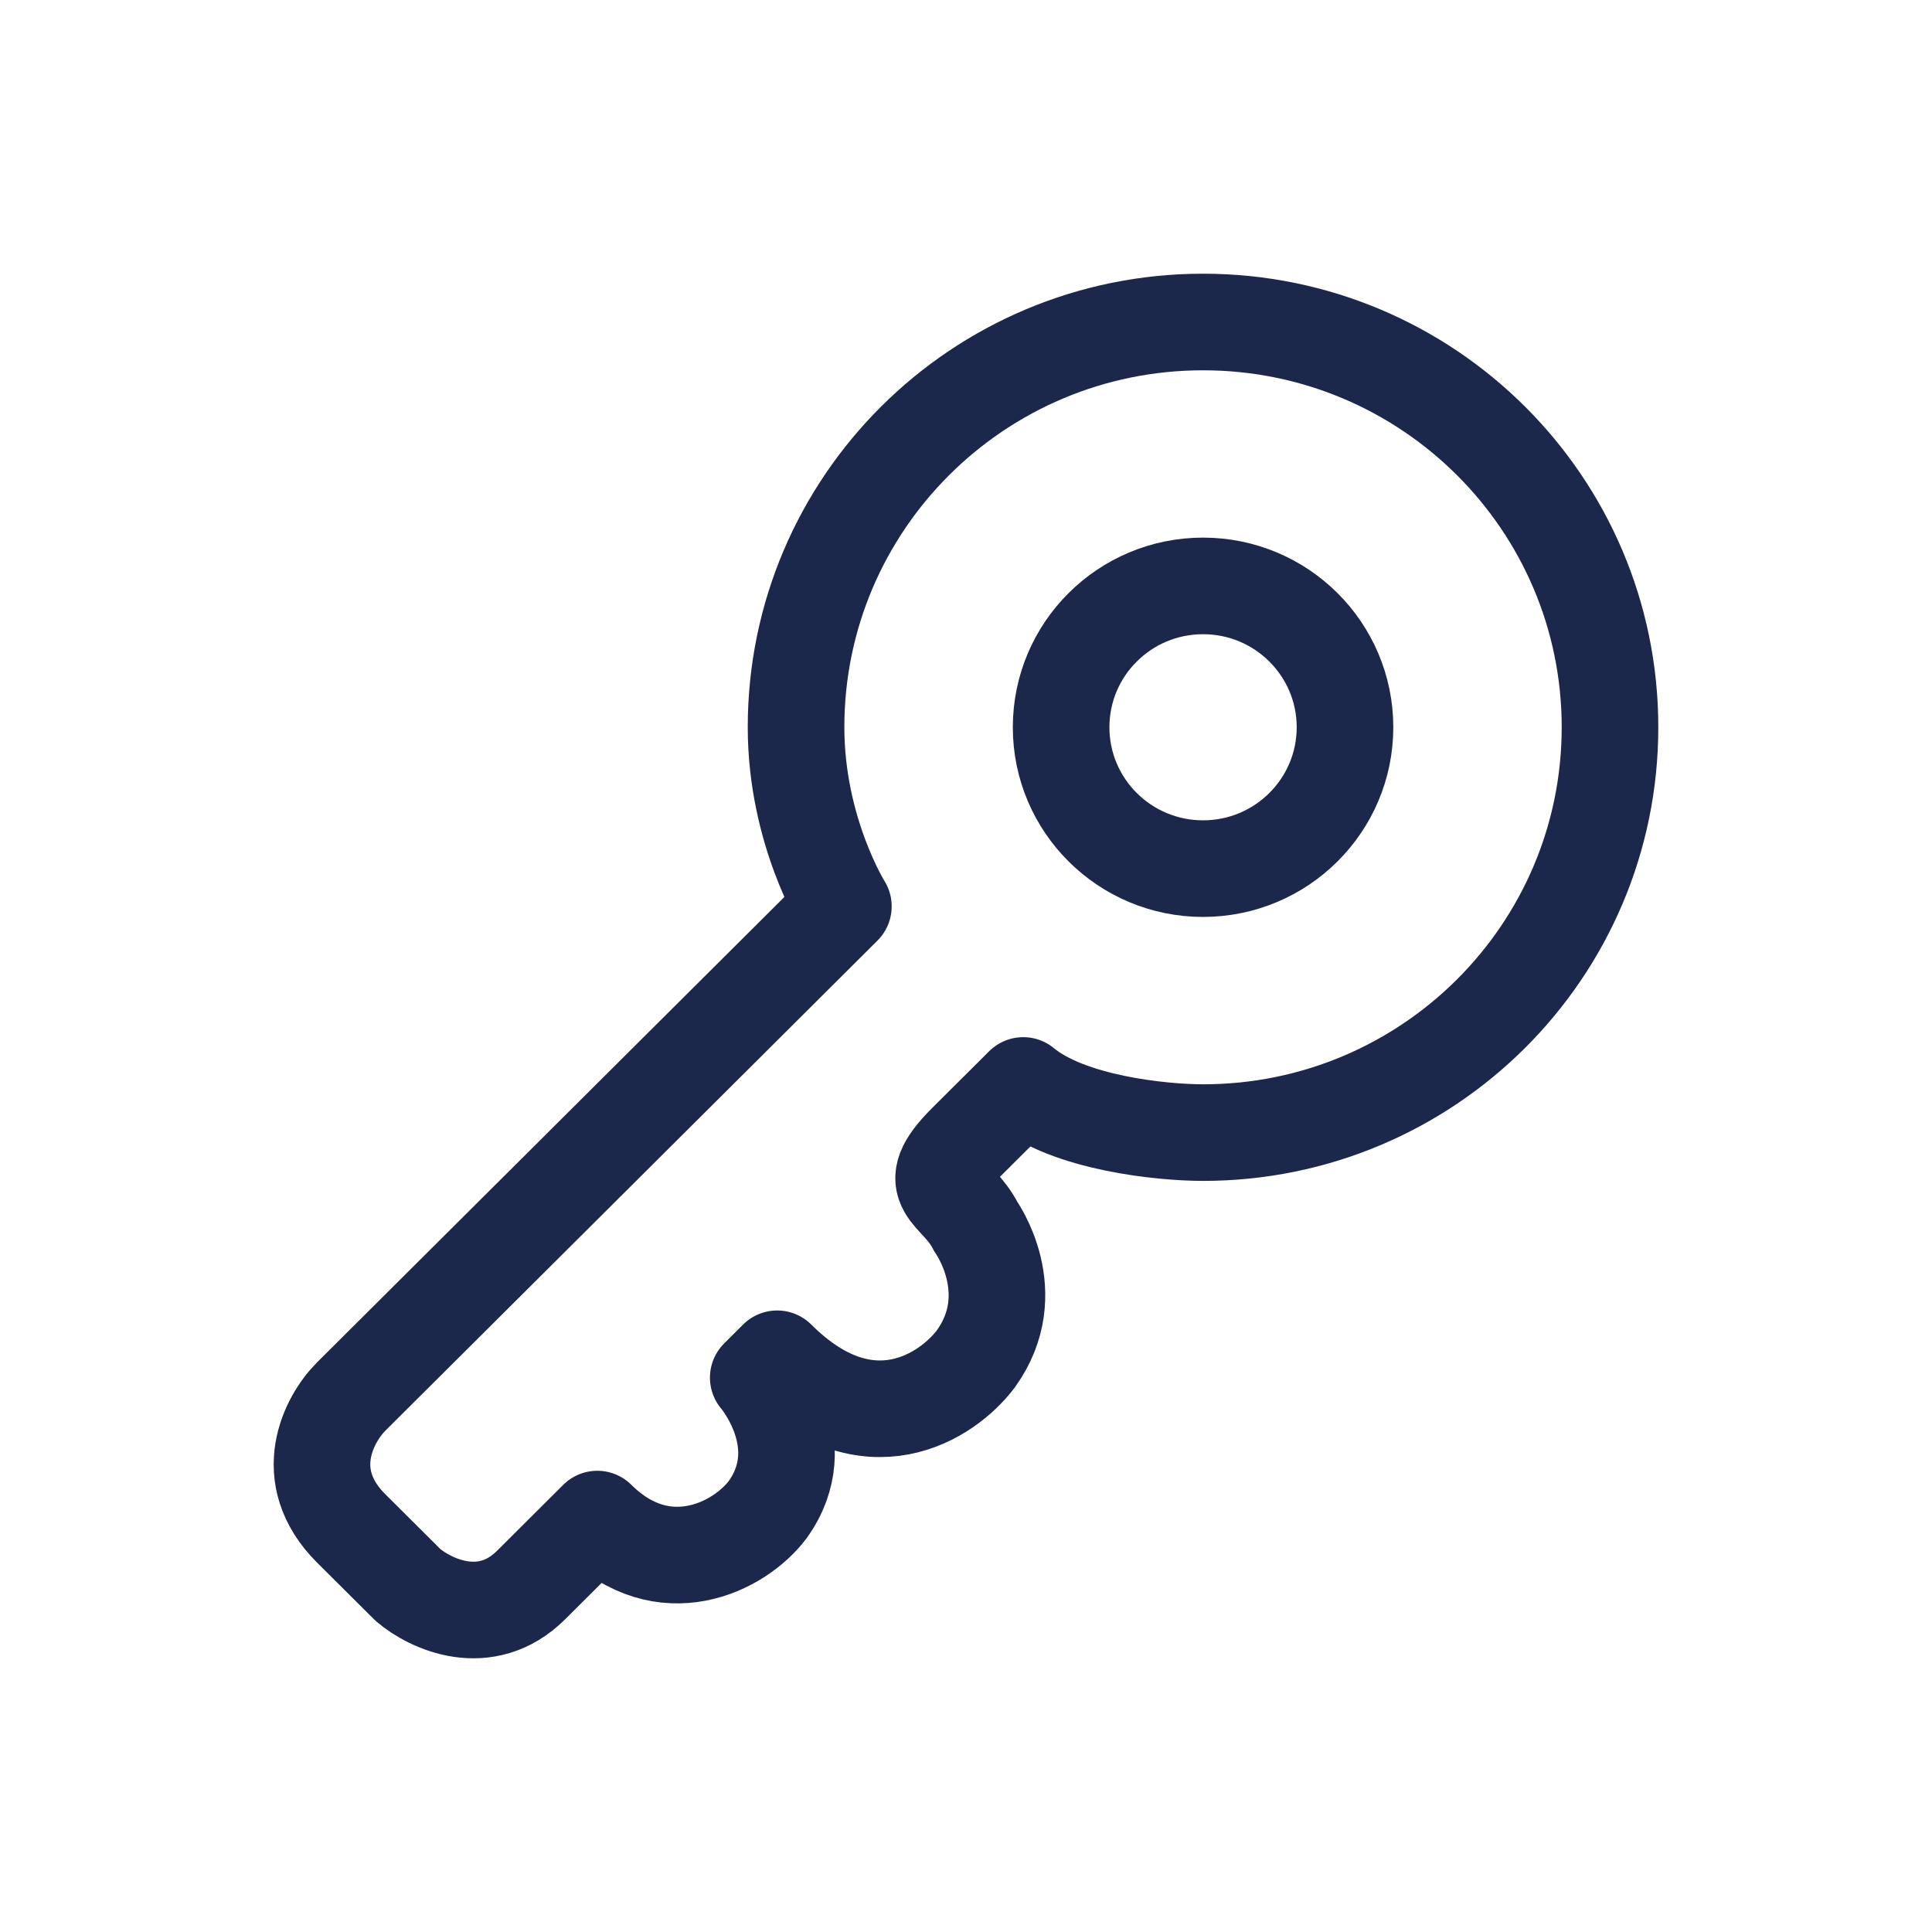
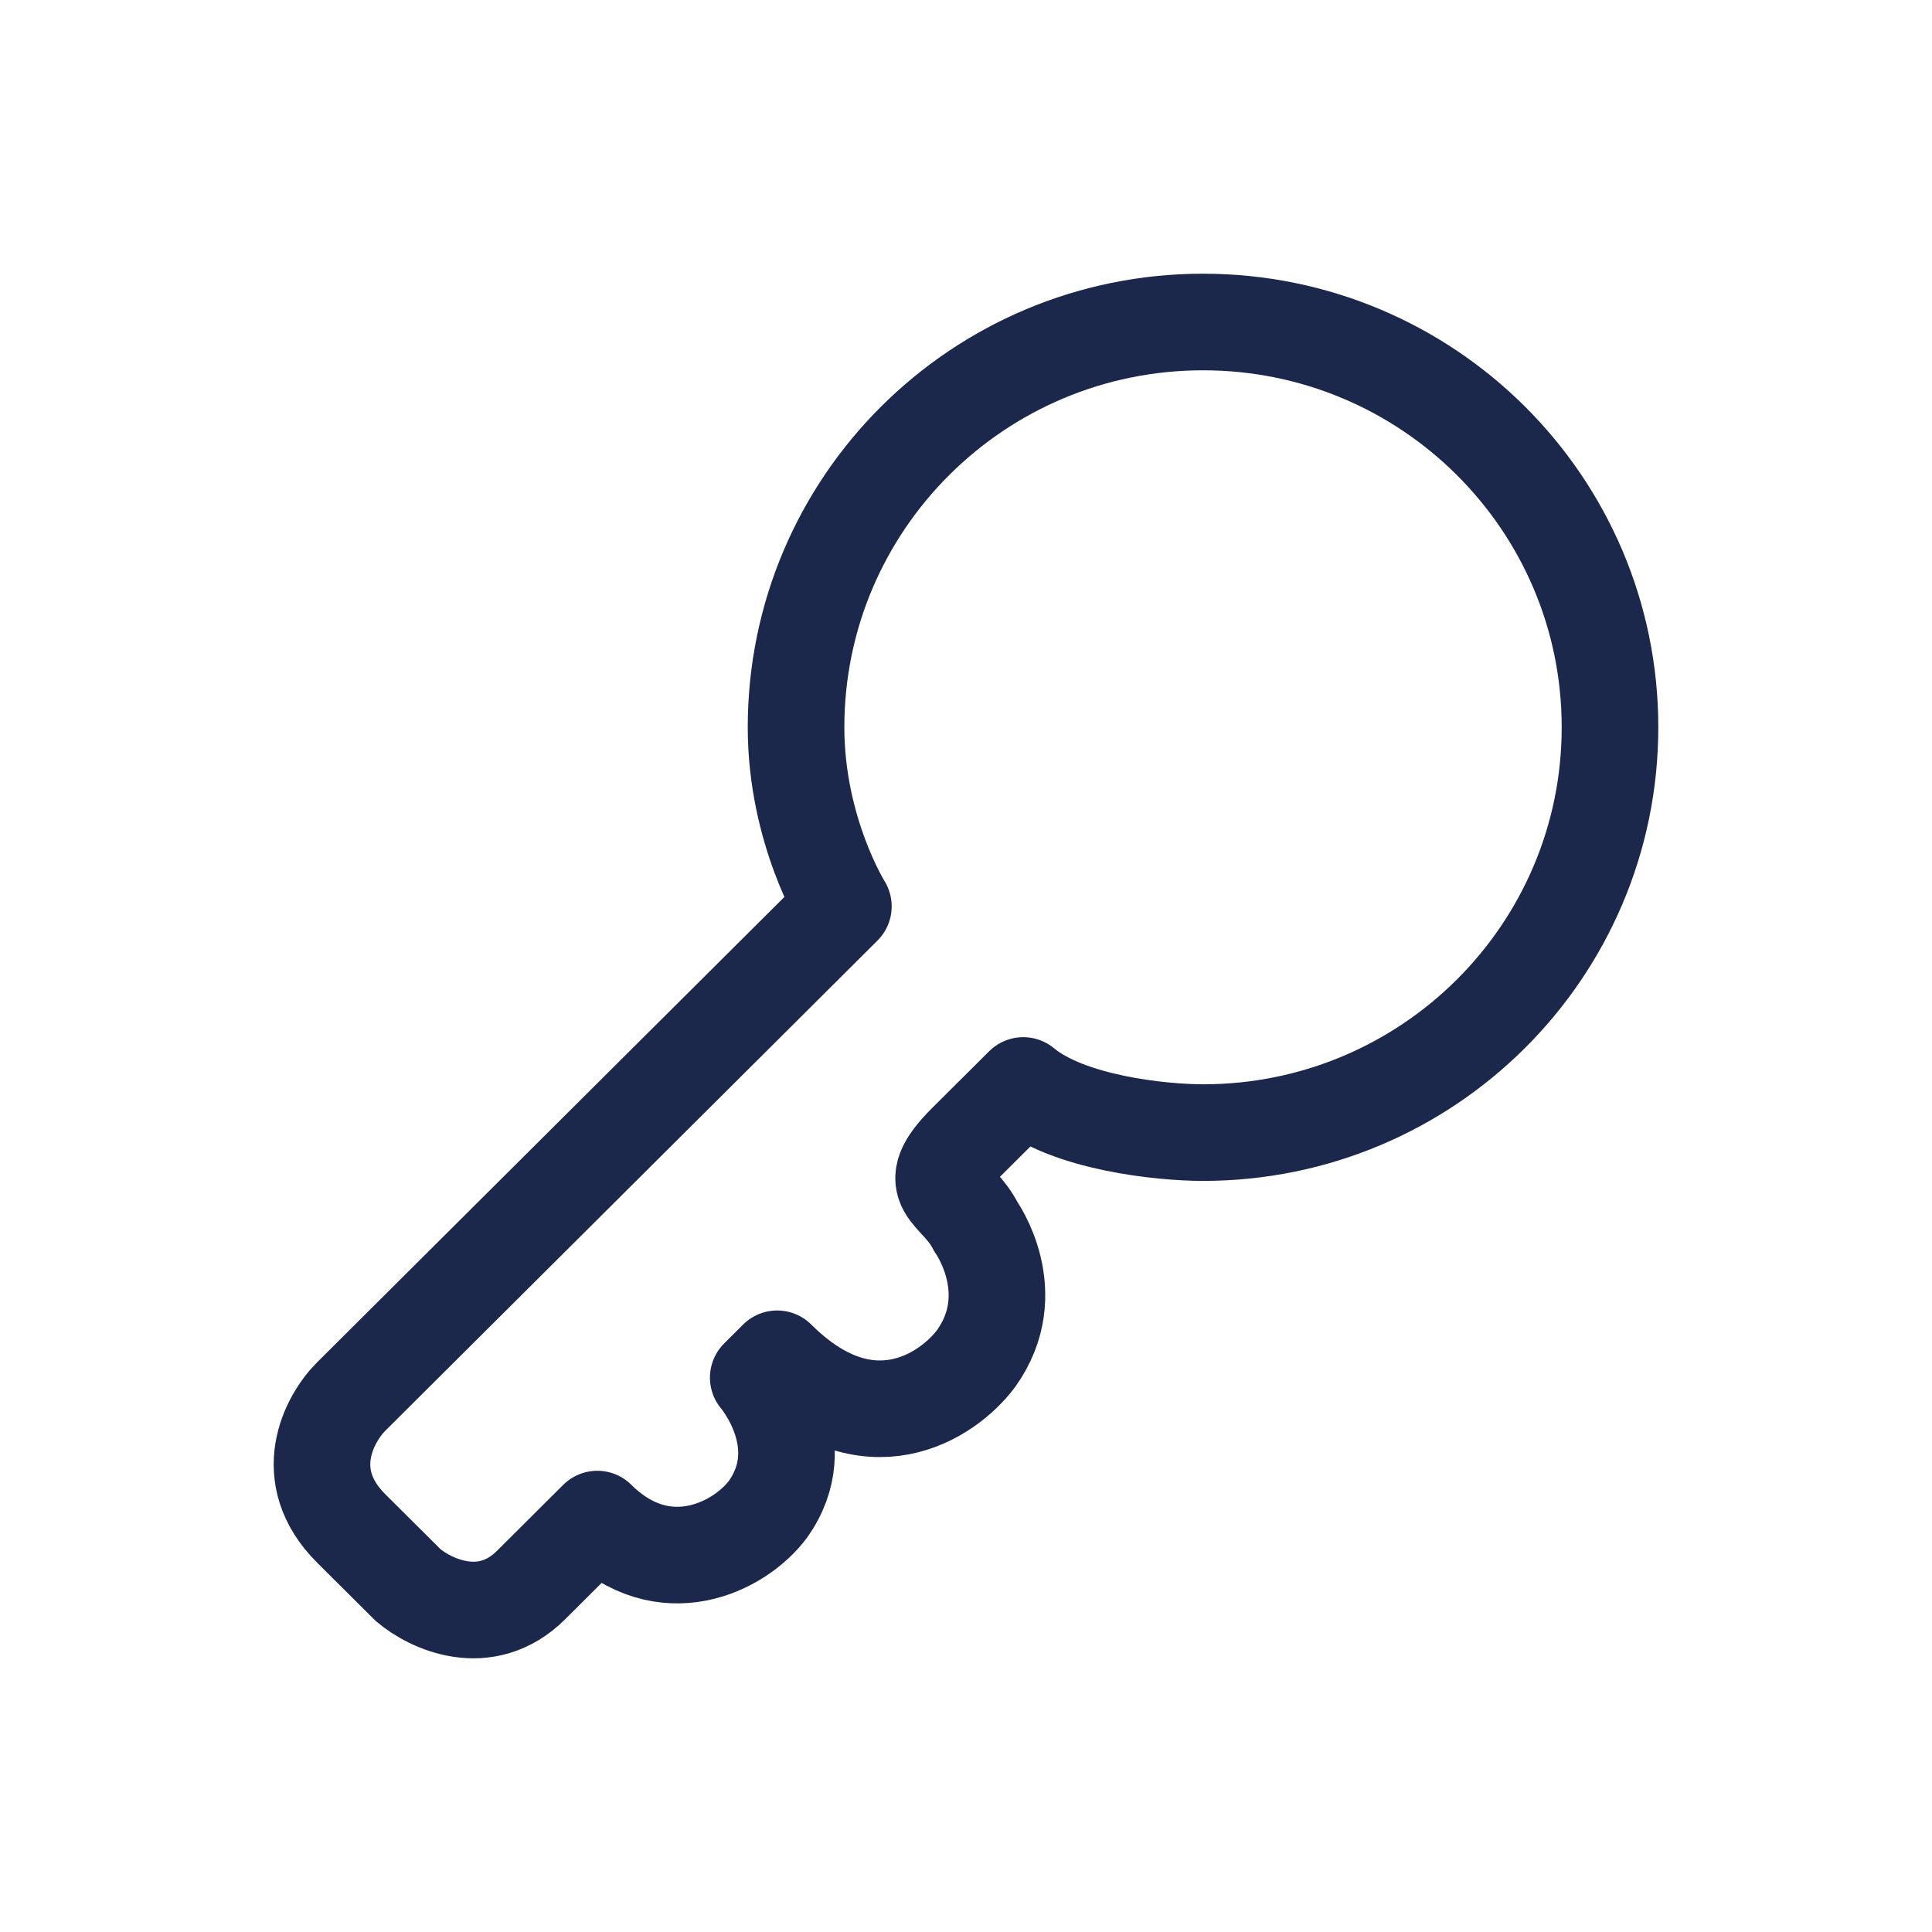
<svg xmlns="http://www.w3.org/2000/svg" width="30" height="30" viewBox="0 0 30 30" fill="none">
  <path d="M18.681 17.587C22.171 17.587 25 14.769 25 11.293C25 7.818 22.171 5 18.681 5C15.191 5 12.361 7.818 12.361 11.293C12.361 12.903 13.096 14.074 13.096 14.074L5.454 21.685C5.112 22.026 4.631 22.914 5.454 23.734L6.336 24.612C6.679 24.905 7.541 25.315 8.247 24.612L9.275 23.588C10.304 24.612 11.48 24.027 11.921 23.441C12.655 22.417 11.774 21.392 11.774 21.392L12.068 21.099C13.478 22.505 14.713 21.685 15.154 21.099C15.889 20.075 15.154 19.05 15.154 19.05C14.86 18.465 14.272 18.465 15.007 17.733L15.889 16.855C16.594 17.441 18.044 17.587 18.681 17.587Z" stroke="#1C274C" stroke-width="1.5" stroke-linejoin="round" />
-   <path d="M20.885 11.293C20.885 12.505 19.898 13.488 18.681 13.488C17.463 13.488 16.477 12.505 16.477 11.293C16.477 10.081 17.463 9.098 18.681 9.098C19.898 9.098 20.885 10.081 20.885 11.293Z" stroke="#1C274C" stroke-width="1.5" />
</svg>